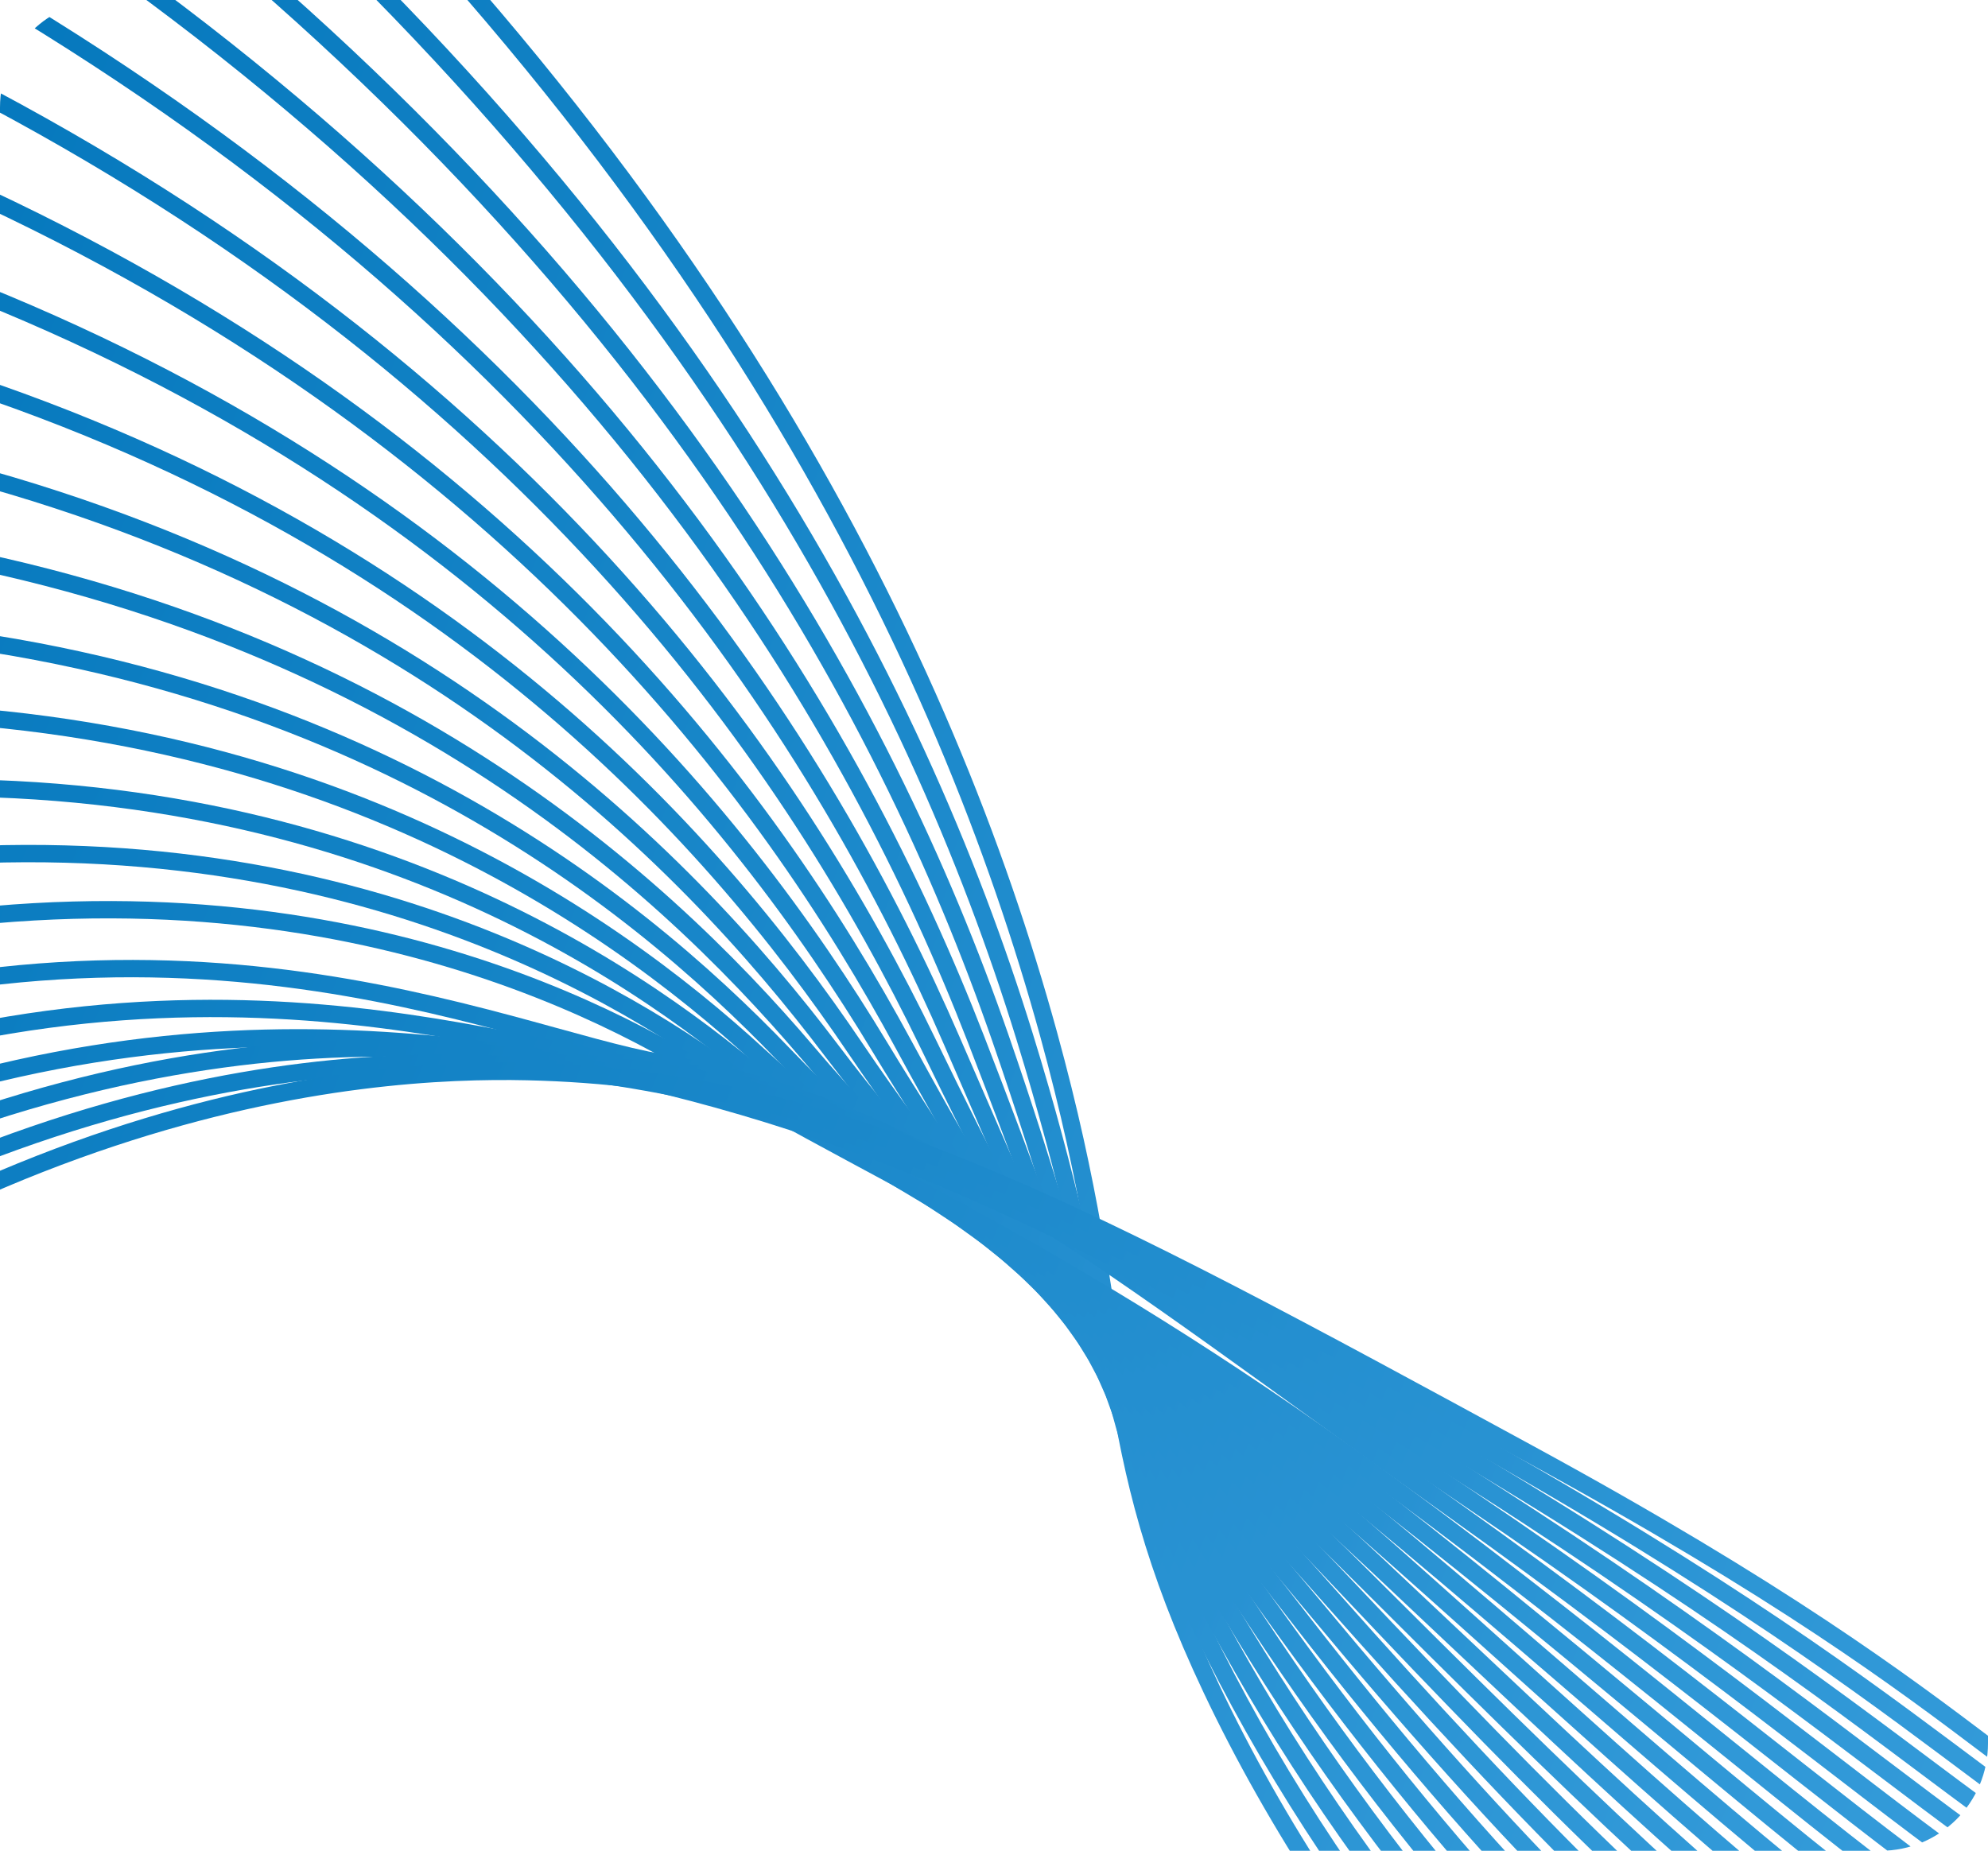
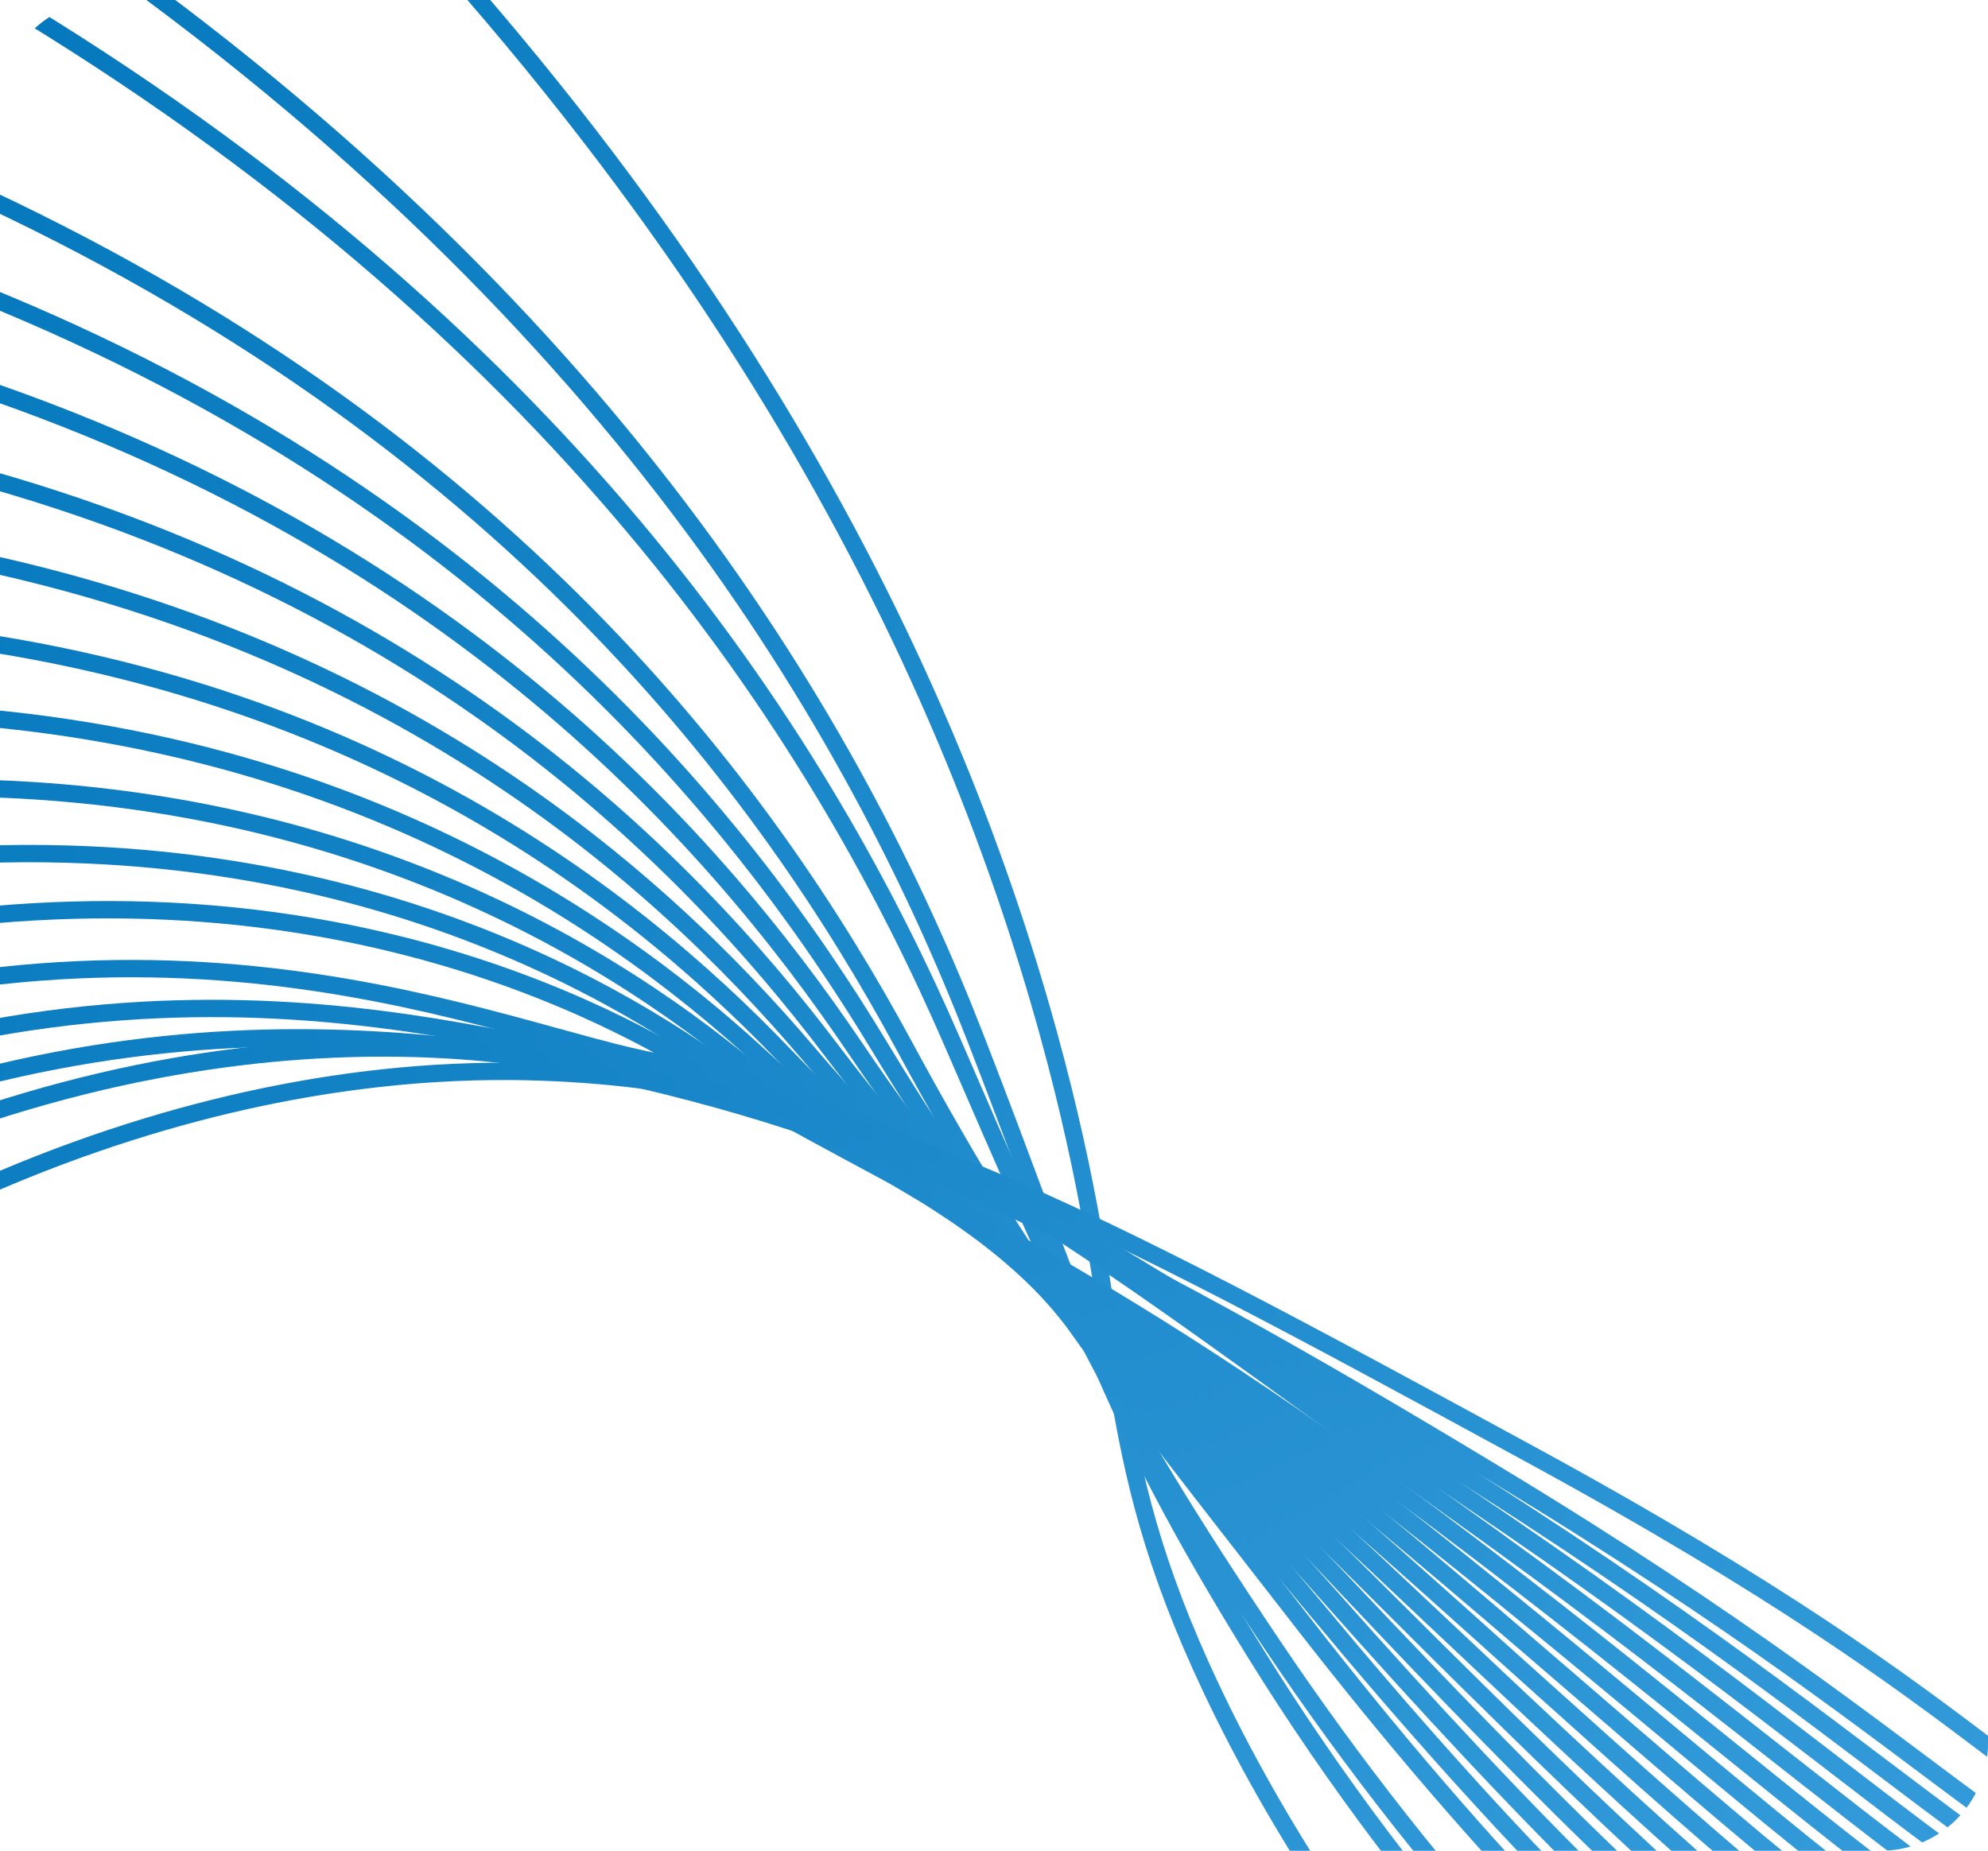
<svg xmlns="http://www.w3.org/2000/svg" width="740" height="689" viewBox="0 0 740 689" fill="none">
  <g clip-path="url(#clip0_600_1708)">
    <path d="M53.87 -126.897C266.652 65.482 352.534 247.746 390.304 384.93C421.785 499.298 407.04 535.947 450.964 628.773C546.286 830.206 794.857 1036.2 979.555 960.928C1070.54 923.847 1074.18 835.884 1161.45 698.859C1239.95 575.597 1383.45 419.099 1668.78 296.495" stroke="url(#paint0_linear_600_1708)" stroke-width="6.455" stroke-miterlimit="10" />
-     <path d="M42.449 -94.21C253.599 81.501 341.022 255.4 381.308 385.598C415.195 495.173 407.947 531.358 456.57 624.59C558.569 820.171 791.264 1015.66 973.06 948.897C1066.7 914.513 1078.83 831.192 1171.54 696.66C1253.16 578.22 1397.05 425.443 1678.07 303.295" stroke="url(#paint1_linear_600_1708)" stroke-width="6.455" stroke-miterlimit="10" />
-     <path d="M31.029 -61.528C240.541 97.52 329.597 263.122 372.325 386.271C408.725 491.184 408.734 526.732 462.189 620.413C570.469 810.18 788.015 995.503 966.586 936.879C1063.05 905.204 1083.35 826.541 1181.65 694.473C1266.24 580.837 1410.66 431.808 1687.38 310.131" stroke="url(#paint2_linear_600_1708)" stroke-width="6.455" stroke-miterlimit="10" />
    <path d="M19.608 -28.841C227.482 113.542 318.291 270.923 363.332 386.971C402.308 487.311 409.38 522.088 467.828 616.238C582.01 800.261 785.08 975.746 960.122 924.86C1059.58 895.956 1087.73 821.91 1191.77 692.286C1279.15 583.421 1424.29 438.178 1696.68 316.946" stroke="url(#paint3_linear_600_1708)" stroke-width="6.455" stroke-miterlimit="10" />
    <path d="M8.19 3.842C214.452 129.56 307.139 278.781 354.359 387.622C395.984 483.554 409.935 517.458 473.421 612.051C593.16 790.409 782.371 956.378 953.62 912.827C1056.22 886.738 1091.94 817.254 1201.86 690.085C1291.88 585.95 1437.89 444.53 1705.95 323.775" stroke="url(#paint4_linear_600_1708)" stroke-width="6.455" stroke-miterlimit="10" />
-     <path d="M-3.23 36.525C201.376 145.571 296.152 286.704 345.376 388.296C389.774 479.926 410.304 512.831 479.042 607.87C604.015 780.678 779.915 937.416 947.136 900.806C1053.02 877.622 1095.98 812.57 1211.97 687.892C1304.48 588.427 1451.5 450.893 1715.26 330.568" stroke="url(#paint5_linear_600_1708)" stroke-width="6.455" stroke-miterlimit="10" />
    <path d="M-14.649 69.207C188.327 161.567 285.379 294.655 336.394 388.969C383.695 476.417 410.57 508.248 484.657 603.691C614.589 771.069 777.651 918.85 940.655 888.781C1049.93 868.621 1099.93 807.851 1222.07 685.704C1316.94 590.834 1465.13 457.262 1724.55 337.386" stroke="url(#paint6_linear_600_1708)" stroke-width="6.455" stroke-miterlimit="10" />
    <path d="M-26.056 101.898C175.277 177.608 274.854 302.641 327.426 389.647C377.796 473.016 410.746 503.734 490.286 599.517C624.919 761.6 775.568 900.672 934.188 876.761C1046.97 859.762 1103.72 803.063 1232.19 683.516C1329.27 593.165 1478.71 463.631 1733.85 344.2" stroke="url(#paint7_linear_600_1708)" stroke-width="6.455" stroke-miterlimit="10" />
    <path d="M-37.491 134.575C162.204 193.62 264.57 310.602 318.425 390.319C372.072 469.699 410.732 499.293 495.89 595.329C635.015 752.27 773.587 882.859 927.688 864.734C1044.08 851.056 1107.34 798.165 1242.29 681.317C1341.49 595.412 1492.33 469.976 1743.18 351.024" stroke="url(#paint8_linear_600_1708)" stroke-width="6.455" stroke-miterlimit="10" />
    <path d="M-48.907 167.242C149.154 209.625 254.593 318.508 309.446 390.978C366.547 466.414 410.661 494.883 501.508 591.136C644.912 743.066 771.695 865.376 921.21 852.695C1041.24 842.516 1110.87 793.152 1252.4 679.109C1353.62 597.55 1505.95 476.327 1752.45 357.815" stroke="url(#paint9_linear_600_1708)" stroke-width="6.455" stroke-miterlimit="10" />
    <path d="M-60.33 199.943C136.117 225.666 244.917 326.36 300.466 391.667C361.282 463.173 410.481 490.621 507.127 586.969C654.66 734.048 769.87 848.258 914.725 840.688C1038.47 834.22 1114.26 788.037 1262.5 676.931C1365.64 599.622 1519.55 482.704 1761.75 364.654" stroke="url(#paint10_linear_600_1708)" stroke-width="6.455" stroke-miterlimit="10" />
    <path d="M-71.751 232.624C123.037 241.67 235.55 334.065 291.481 392.34C356.282 459.861 410.223 486.459 512.74 582.789C664.277 725.165 768.08 831.43 908.242 828.662C1035.71 826.147 1117.56 782.766 1272.6 674.741C1377.6 601.582 1533.16 489.061 1771.05 371.462" stroke="url(#paint11_linear_600_1708)" stroke-width="6.455" stroke-miterlimit="10" />
    <path d="M-83.171 265.311C109.981 257.688 226.476 341.593 282.499 393.018C351.569 456.42 409.847 482.392 518.361 578.613C673.79 716.435 766.291 814.889 901.766 816.639C1032.95 818.333 1120.76 777.346 1282.71 672.549C1389.5 603.445 1546.78 495.425 1780.35 378.278" stroke="url(#paint12_linear_600_1708)" stroke-width="6.455" stroke-miterlimit="10" />
    <path d="M-94.592 297.992C96.927 273.707 217.669 348.901 273.514 393.691C347.147 452.748 409.411 478.45 523.966 574.426C683.205 707.836 764.476 798.577 895.272 804.615C1030.18 810.817 1123.88 771.748 1292.81 670.351C1401.36 605.205 1560.39 501.773 1789.64 385.105" stroke="url(#paint13_linear_600_1708)" stroke-width="6.455" stroke-miterlimit="10" />
    <path d="M-106.012 330.674C83.871 289.72 209.082 355.947 264.514 394.357C342.986 448.727 408.894 474.622 529.576 570.245C692.562 699.385 762.592 782.543 888.782 792.586C1027.35 803.615 1126.93 765.981 1302.91 668.142C1413.17 606.847 1573.99 508.127 1798.93 391.886" stroke="url(#paint14_linear_600_1708)" stroke-width="6.455" stroke-miterlimit="10" />
    <path d="M-117.432 363.36C70.836 305.746 200.653 362.703 255.549 395.037C339.11 444.254 408.352 470.933 535.211 566.068C701.879 691.087 760.665 766.706 882.317 780.572C1024.45 796.764 1129.95 760.058 1313.03 665.973C1425 608.432 1587.61 514.509 1808.24 398.724" stroke="url(#paint15_linear_600_1708)" stroke-width="6.455" stroke-miterlimit="10" />
    <path d="M-128.829 396.05C57.778 321.764 186.967 385.669 246.587 395.723C344.106 412.163 407.766 467.376 540.852 561.9C711.193 682.896 758.621 751.052 875.835 768.547C1021.42 790.291 1132.93 753.913 1323.14 663.78C1436.8 609.915 1601.22 520.872 1817.53 405.558" stroke="url(#paint16_linear_600_1708)" stroke-width="6.455" stroke-miterlimit="10" />
    <path d="M-140.271 428.725C44.703 337.776 180.29 389.198 237.582 396.39C337.998 408.998 407.091 463.926 546.444 557.715C720.472 674.858 756.425 735.565 869.354 756.525C1018.24 784.19 1135.89 747.607 1333.25 661.58C1448.61 611.299 1614.84 527.224 1826.84 412.346" stroke="url(#paint17_linear_600_1708)" stroke-width="6.455" stroke-miterlimit="10" />
    <path d="M-151.695 461.412C31.645 353.791 173.178 391.98 228.598 397.064C332.046 406.56 406.399 460.614 552.055 553.558C729.749 666.917 754.087 720.194 862.862 744.529C1014.86 778.53 1138.84 741.138 1343.34 659.421C1460.42 612.64 1628.44 533.612 1836.13 419.194" stroke="url(#paint18_linear_600_1708)" stroke-width="6.455" stroke-miterlimit="10" />
    <path d="M-163.117 494.096C18.585 369.81 166.489 386.661 219.617 397.741C324.254 419.597 405.693 457.424 557.676 549.374C739.054 659.083 751.58 704.91 856.387 732.499C1011.24 773.248 1141.81 734.434 1353.47 657.211C1472.29 613.854 1642.07 539.967 1845.44 425.988" stroke="url(#paint19_linear_600_1708)" stroke-width="6.455" stroke-miterlimit="10" />
-     <path d="M-174.538 526.779C5.526 385.829 157.406 392.005 210.627 398.418C320.046 411.607 404.953 454.355 563.286 545.191C748.361 651.352 748.859 689.705 849.899 720.475C1007.34 768.426 1144.78 727.616 1363.56 655.03C1484.16 615.017 1655.66 546.337 1854.73 432.817" stroke="url(#paint20_linear_600_1708)" stroke-width="6.455" stroke-miterlimit="10" />
    <path d="M-185.962 559.467C-7.529 401.85 147.892 397.201 201.642 399.093C315.381 403.081 404.206 451.405 568.907 541.006C757.71 643.718 745.931 674.536 843.423 708.449C1003.14 763.987 1147.78 720.598 1373.67 652.836C1496.07 616.125 1669.28 552.688 1864.04 439.624" stroke="url(#paint21_linear_600_1708)" stroke-width="6.455" stroke-miterlimit="10" />
  </g>
  <defs>
    <linearGradient id="paint0_linear_600_1708" x1="1351.26" y1="1162.19" x2="-216.127" y2="533.63" gradientUnits="userSpaceOnUse">
      <stop stop-color="#63BEF6" />
      <stop offset="1" stop-color="#0578BD" />
    </linearGradient>
    <linearGradient id="paint1_linear_600_1708" x1="1366.43" y1="1152.97" x2="-210.377" y2="519.248" gradientUnits="userSpaceOnUse">
      <stop stop-color="#63BEF6" />
      <stop offset="1" stop-color="#0578BD" />
    </linearGradient>
    <linearGradient id="paint2_linear_600_1708" x1="1381.57" y1="1143.92" x2="-204.66" y2="504.966" gradientUnits="userSpaceOnUse">
      <stop stop-color="#63BEF6" />
      <stop offset="1" stop-color="#0578BD" />
    </linearGradient>
    <linearGradient id="paint3_linear_600_1708" x1="1396.63" y1="1135.02" x2="-198.979" y2="490.801" gradientUnits="userSpaceOnUse">
      <stop stop-color="#63BEF6" />
      <stop offset="1" stop-color="#0578BD" />
    </linearGradient>
    <linearGradient id="paint4_linear_600_1708" x1="1411.61" y1="1126.29" x2="-193.335" y2="476.762" gradientUnits="userSpaceOnUse">
      <stop stop-color="#63BEF6" />
      <stop offset="1" stop-color="#0578BD" />
    </linearGradient>
    <linearGradient id="paint5_linear_600_1708" x1="1426.54" y1="1117.76" x2="-187.735" y2="462.856" gradientUnits="userSpaceOnUse">
      <stop stop-color="#63BEF6" />
      <stop offset="1" stop-color="#0578BD" />
    </linearGradient>
    <linearGradient id="paint6_linear_600_1708" x1="1441.39" y1="1109.41" x2="-182.176" y2="449.079" gradientUnits="userSpaceOnUse">
      <stop stop-color="#63BEF6" />
      <stop offset="1" stop-color="#0578BD" />
    </linearGradient>
    <linearGradient id="paint7_linear_600_1708" x1="1456.18" y1="1101.26" x2="-176.643" y2="435.44" gradientUnits="userSpaceOnUse">
      <stop stop-color="#63BEF6" />
      <stop offset="1" stop-color="#0578BD" />
    </linearGradient>
    <linearGradient id="paint8_linear_600_1708" x1="1470.93" y1="1093.3" x2="-171.18" y2="421.918" gradientUnits="userSpaceOnUse">
      <stop stop-color="#63BEF6" />
      <stop offset="1" stop-color="#0578BD" />
    </linearGradient>
    <linearGradient id="paint9_linear_600_1708" x1="1485.56" y1="1085.5" x2="-165.733" y2="408.513" gradientUnits="userSpaceOnUse">
      <stop stop-color="#63BEF6" />
      <stop offset="1" stop-color="#0578BD" />
    </linearGradient>
    <linearGradient id="paint10_linear_600_1708" x1="1500.14" y1="1077.92" x2="-160.326" y2="395.255" gradientUnits="userSpaceOnUse">
      <stop stop-color="#63BEF6" />
      <stop offset="1" stop-color="#0578BD" />
    </linearGradient>
    <linearGradient id="paint11_linear_600_1708" x1="1514.66" y1="1070.5" x2="-154.948" y2="382.09" gradientUnits="userSpaceOnUse">
      <stop stop-color="#63BEF6" />
      <stop offset="1" stop-color="#0578BD" />
    </linearGradient>
    <linearGradient id="paint12_linear_600_1708" x1="1529.11" y1="1063.26" x2="-149.596" y2="369.032" gradientUnits="userSpaceOnUse">
      <stop stop-color="#63BEF6" />
      <stop offset="1" stop-color="#0578BD" />
    </linearGradient>
    <linearGradient id="paint13_linear_600_1708" x1="1543.5" y1="1056.18" x2="-144.266" y2="356.059" gradientUnits="userSpaceOnUse">
      <stop stop-color="#63BEF6" />
      <stop offset="1" stop-color="#0578BD" />
    </linearGradient>
    <linearGradient id="paint14_linear_600_1708" x1="1557.82" y1="1049.28" x2="-138.966" y2="343.203" gradientUnits="userSpaceOnUse">
      <stop stop-color="#63BEF6" />
      <stop offset="1" stop-color="#0578BD" />
    </linearGradient>
    <linearGradient id="paint15_linear_600_1708" x1="1572.1" y1="1042.56" x2="-133.68" y2="330.426" gradientUnits="userSpaceOnUse">
      <stop stop-color="#63BEF6" />
      <stop offset="1" stop-color="#0578BD" />
    </linearGradient>
    <linearGradient id="paint16_linear_600_1708" x1="1586.3" y1="1036" x2="-128.392" y2="317.75" gradientUnits="userSpaceOnUse">
      <stop stop-color="#63BEF6" />
      <stop offset="1" stop-color="#0578BD" />
    </linearGradient>
    <linearGradient id="paint17_linear_600_1708" x1="1588.21" y1="1062.96" x2="-137.292" y2="342.495" gradientUnits="userSpaceOnUse">
      <stop stop-color="#63BEF6" />
      <stop offset="1" stop-color="#0578BD" />
    </linearGradient>
    <linearGradient id="paint18_linear_600_1708" x1="1586.69" y1="1099.28" x2="-150.026" y2="377.526" gradientUnits="userSpaceOnUse">
      <stop stop-color="#63BEF6" />
      <stop offset="1" stop-color="#0578BD" />
    </linearGradient>
    <linearGradient id="paint19_linear_600_1708" x1="1585.17" y1="1135.59" x2="-162.657" y2="412.357" gradientUnits="userSpaceOnUse">
      <stop stop-color="#63BEF6" />
      <stop offset="1" stop-color="#0578BD" />
    </linearGradient>
    <linearGradient id="paint20_linear_600_1708" x1="1583.65" y1="1171.91" x2="-175.195" y2="447.006" gradientUnits="userSpaceOnUse">
      <stop stop-color="#63BEF6" />
      <stop offset="1" stop-color="#0578BD" />
    </linearGradient>
    <linearGradient id="paint21_linear_600_1708" x1="1582.13" y1="1208.23" x2="-187.655" y2="481.506" gradientUnits="userSpaceOnUse">
      <stop stop-color="#63BEF6" />
      <stop offset="1" stop-color="#0578BD" />
    </linearGradient>
    <clipPath id="clip0_600_1708">
      <rect width="740" height="689" rx="40" fill="white" />
    </clipPath>
  </defs>
</svg>